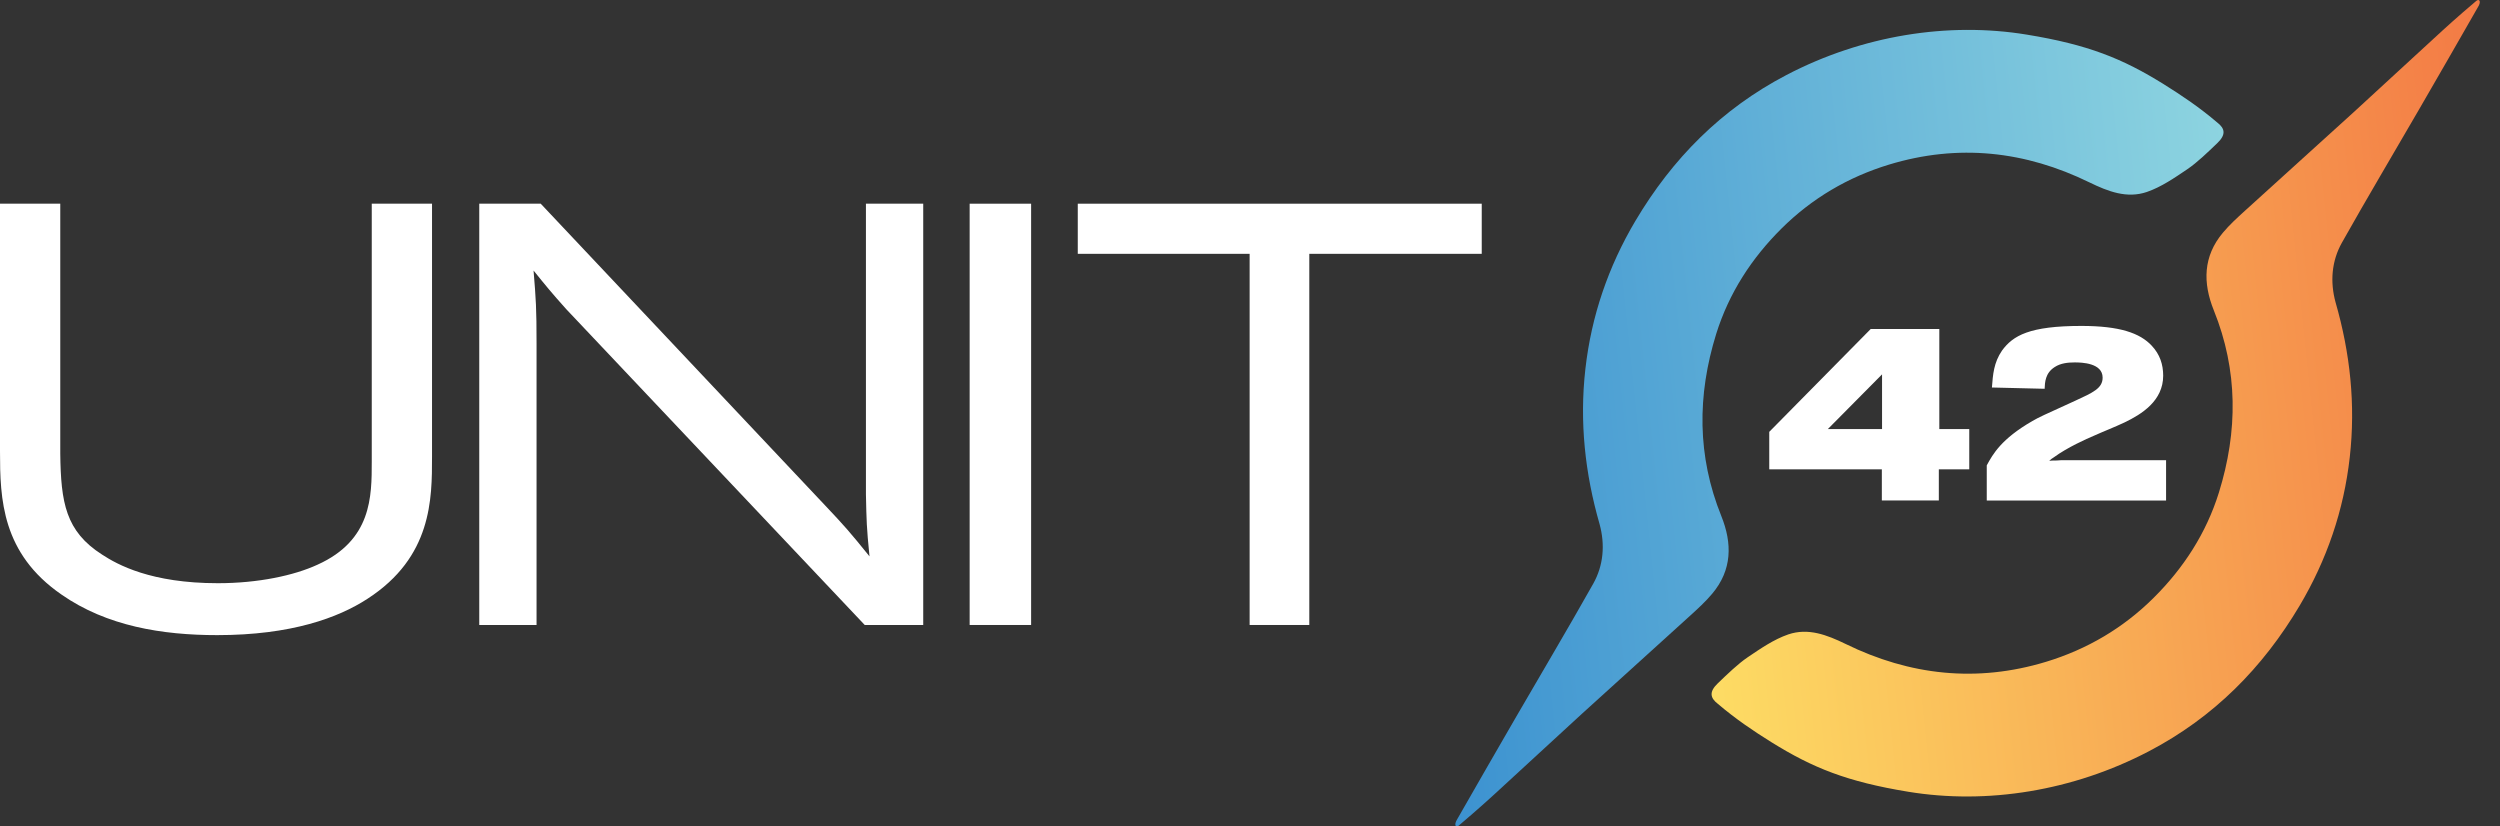
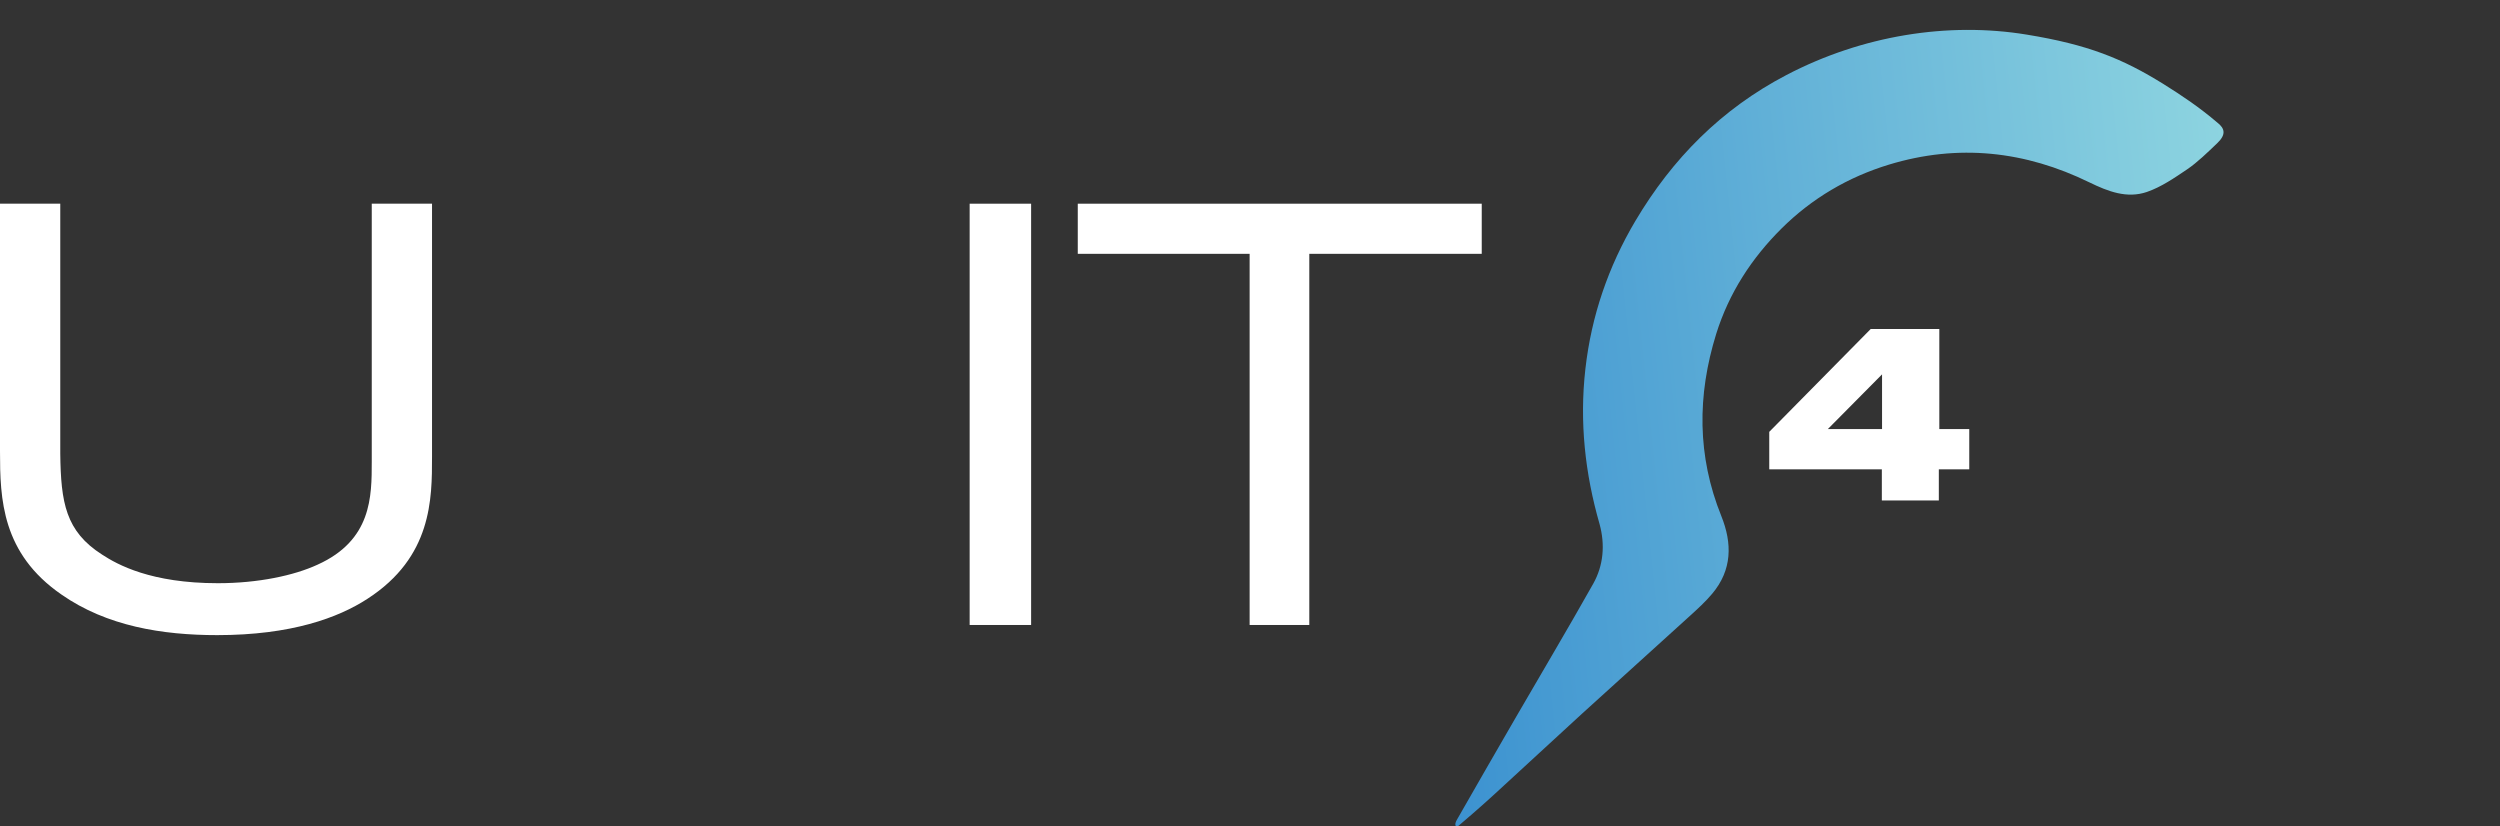
<svg xmlns="http://www.w3.org/2000/svg" width="121" height="40" viewBox="0 0 121 40" fill="none">
  <rect x="0" y="0" width="121" height="40" fill="#333333" stroke="none" />
  <path d="M2.917 9.859V21.96C2.946 24.328 3.177 25.715 4.939 26.841C5.69 27.332 7.307 28.227 10.542 28.227C12.505 28.227 14.238 27.852 15.365 27.332C17.993 26.148 17.993 24.04 17.993 22.336V9.859H20.91V22.105C20.91 24.155 20.91 26.957 17.791 28.978C16.375 29.902 14.094 30.74 10.513 30.74C7.856 30.74 5.17 30.307 2.975 28.776C0.087 26.783 0 24.155 0 21.845V9.859H2.917V9.859Z" fill="white" />
-   <path d="M26.171 9.859L39.918 24.444C40.9 25.484 41.102 25.715 42.084 26.928C41.94 25.484 41.94 25.224 41.911 23.924V9.859H44.684V30.249H41.853L27.413 14.971C26.662 14.133 26.431 13.845 25.824 13.094C25.94 14.509 25.969 14.913 25.969 16.617V30.249H23.196V9.859H26.171Z" fill="white" />
  <path d="M46.931 9.859H49.906V30.249H46.931V9.859Z" fill="white" />
  <path d="M52.164 9.859H71.716V12.285H63.37V30.249H60.482V12.285H52.164V9.859Z" fill="white" />
-   <path d="M119.856 0.04C119.721 0.145 118.749 0.988 118.215 1.479C116.775 2.793 115.346 4.126 113.907 5.44C112.159 7.034 110.402 8.608 108.655 10.201C108.284 10.538 107.909 10.88 107.591 11.26C106.624 12.41 106.614 13.691 107.148 15.019C108.323 17.931 108.318 20.868 107.394 23.842C106.778 25.816 105.68 27.5 104.236 28.935C102.773 30.389 101.026 31.424 99.033 32.03C95.678 33.05 92.438 32.69 89.329 31.168C88.419 30.726 87.514 30.379 86.551 30.706C85.853 30.947 85.213 31.39 84.592 31.809C84.116 32.131 83.601 32.632 83.139 33.075C82.72 33.479 82.763 33.773 83.144 34.066C83.991 34.788 84.843 35.366 85.748 35.929C87.731 37.161 89.391 37.835 92.361 38.321C96.164 38.947 100.328 38.288 104.005 36.362C107.144 34.721 109.517 32.324 111.307 29.306C112.617 27.096 113.44 24.704 113.728 22.134C114.017 19.582 113.748 17.084 113.04 14.629C112.771 13.643 112.848 12.636 113.348 11.746C114.566 9.58 115.837 7.448 117.083 5.296C118.037 3.65 118.985 2.003 119.928 0.352C120.101 0.088 120.01 -0.081 119.856 0.04Z" fill="url(#paint0_linear)" />
  <path d="M70.604 39.958C70.739 39.852 71.711 39.01 72.246 38.519C73.685 37.205 75.115 35.871 76.554 34.557C78.301 32.964 80.058 31.39 81.805 29.797C82.176 29.46 82.551 29.118 82.869 28.738C83.837 27.587 83.846 26.307 83.312 24.978C82.137 22.066 82.142 19.13 83.066 16.155C83.683 14.182 84.78 12.497 86.224 11.062C87.687 9.609 89.435 8.574 91.427 7.967C94.782 6.947 98.022 7.308 101.131 8.829C102.041 9.272 102.946 9.618 103.909 9.291C104.607 9.05 105.247 8.608 105.868 8.189C106.345 7.866 106.86 7.366 107.322 6.923C107.74 6.519 107.697 6.225 107.317 5.931C106.47 5.209 105.618 4.632 104.713 4.068C102.73 2.836 101.069 2.162 98.099 1.676C94.296 1.05 90.133 1.71 86.455 3.635C83.317 5.277 80.944 7.674 79.153 10.692C77.844 12.901 77.021 15.293 76.732 17.864C76.443 20.415 76.713 22.913 77.42 25.368C77.69 26.355 77.613 27.361 77.112 28.252C75.894 30.418 74.624 32.55 73.377 34.702C72.424 36.348 71.475 37.994 70.532 39.645C70.359 39.915 70.45 40.083 70.604 39.958Z" fill="url(#paint1_linear)" />
  <path d="M90.542 15.924H93.863V20.767H95.312V22.716H93.839V24.223H91.081V22.716H85.632V20.901L90.542 15.924ZM91.091 18.119L88.467 20.767H91.091V18.119Z" fill="white" />
-   <path d="M104.828 24.227H96.159V22.523C96.453 21.984 96.857 21.248 98.368 20.377C98.71 20.179 98.883 20.107 100.443 19.395C101.3 19 101.767 18.793 101.767 18.278C101.767 17.566 100.751 17.541 100.419 17.541C100.077 17.541 99.731 17.58 99.451 17.763C98.985 18.056 98.975 18.509 98.96 18.817L96.409 18.755C96.457 18.129 96.496 17.551 96.9 16.964C97.43 16.242 98.224 15.775 100.737 15.775C102.59 15.775 103.572 16.117 104.145 16.733C104.539 17.152 104.698 17.642 104.698 18.182C104.698 19.395 103.668 20.044 102.821 20.449C102.33 20.68 101.815 20.877 101.324 21.099C101.006 21.233 100.063 21.652 99.413 22.129C99.326 22.177 99.254 22.239 99.182 22.302C99.307 22.288 99.427 22.288 99.548 22.288C99.683 22.273 99.808 22.273 99.942 22.273H104.838V24.227H104.828Z" fill="white" />
  <defs>
    <linearGradient id="paint0_linear" x1="81.624" y1="22.02" x2="121.855" y2="17.838" gradientUnits="userSpaceOnUse">
      <stop stop-color="#FDDC64" />
      <stop offset="1" stop-color="#F37A45" />
    </linearGradient>
    <linearGradient id="paint1_linear" x1="108.887" y1="18.104" x2="68.656" y2="22.286" gradientUnits="userSpaceOnUse">
      <stop stop-color="#8DD4E0" />
      <stop offset="1" stop-color="#3C92D0" />
    </linearGradient>
  </defs>
</svg>